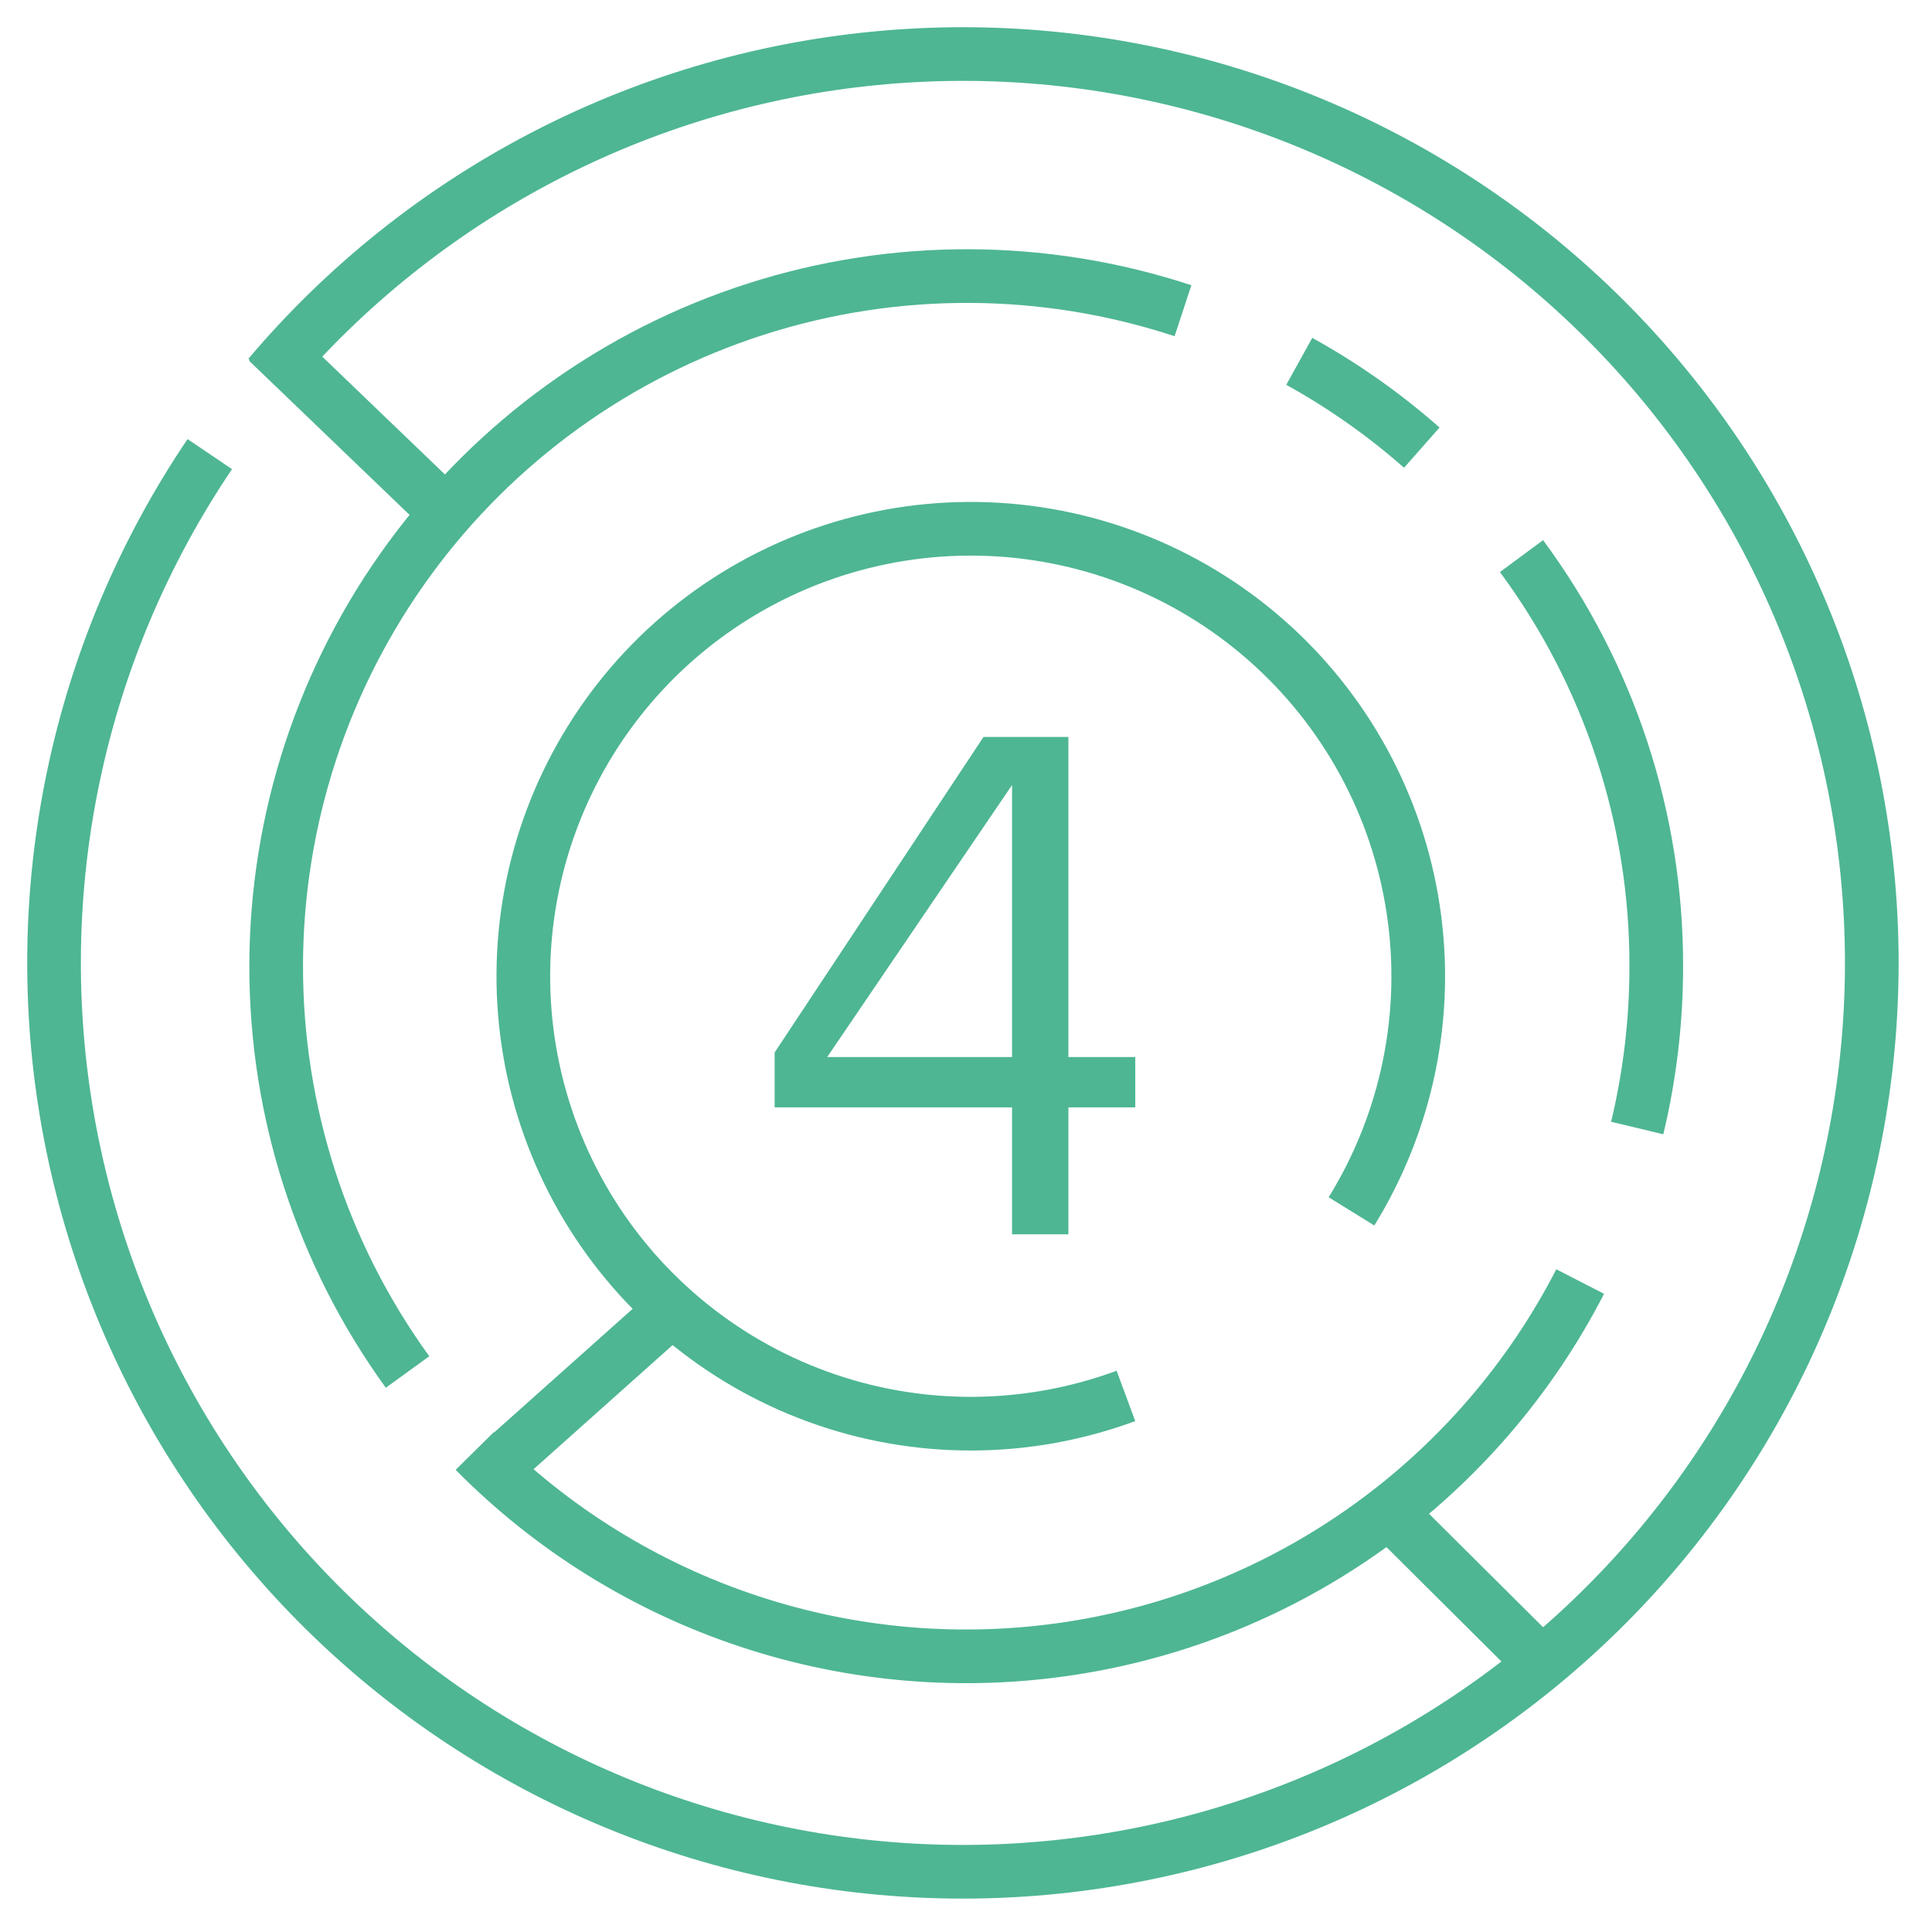
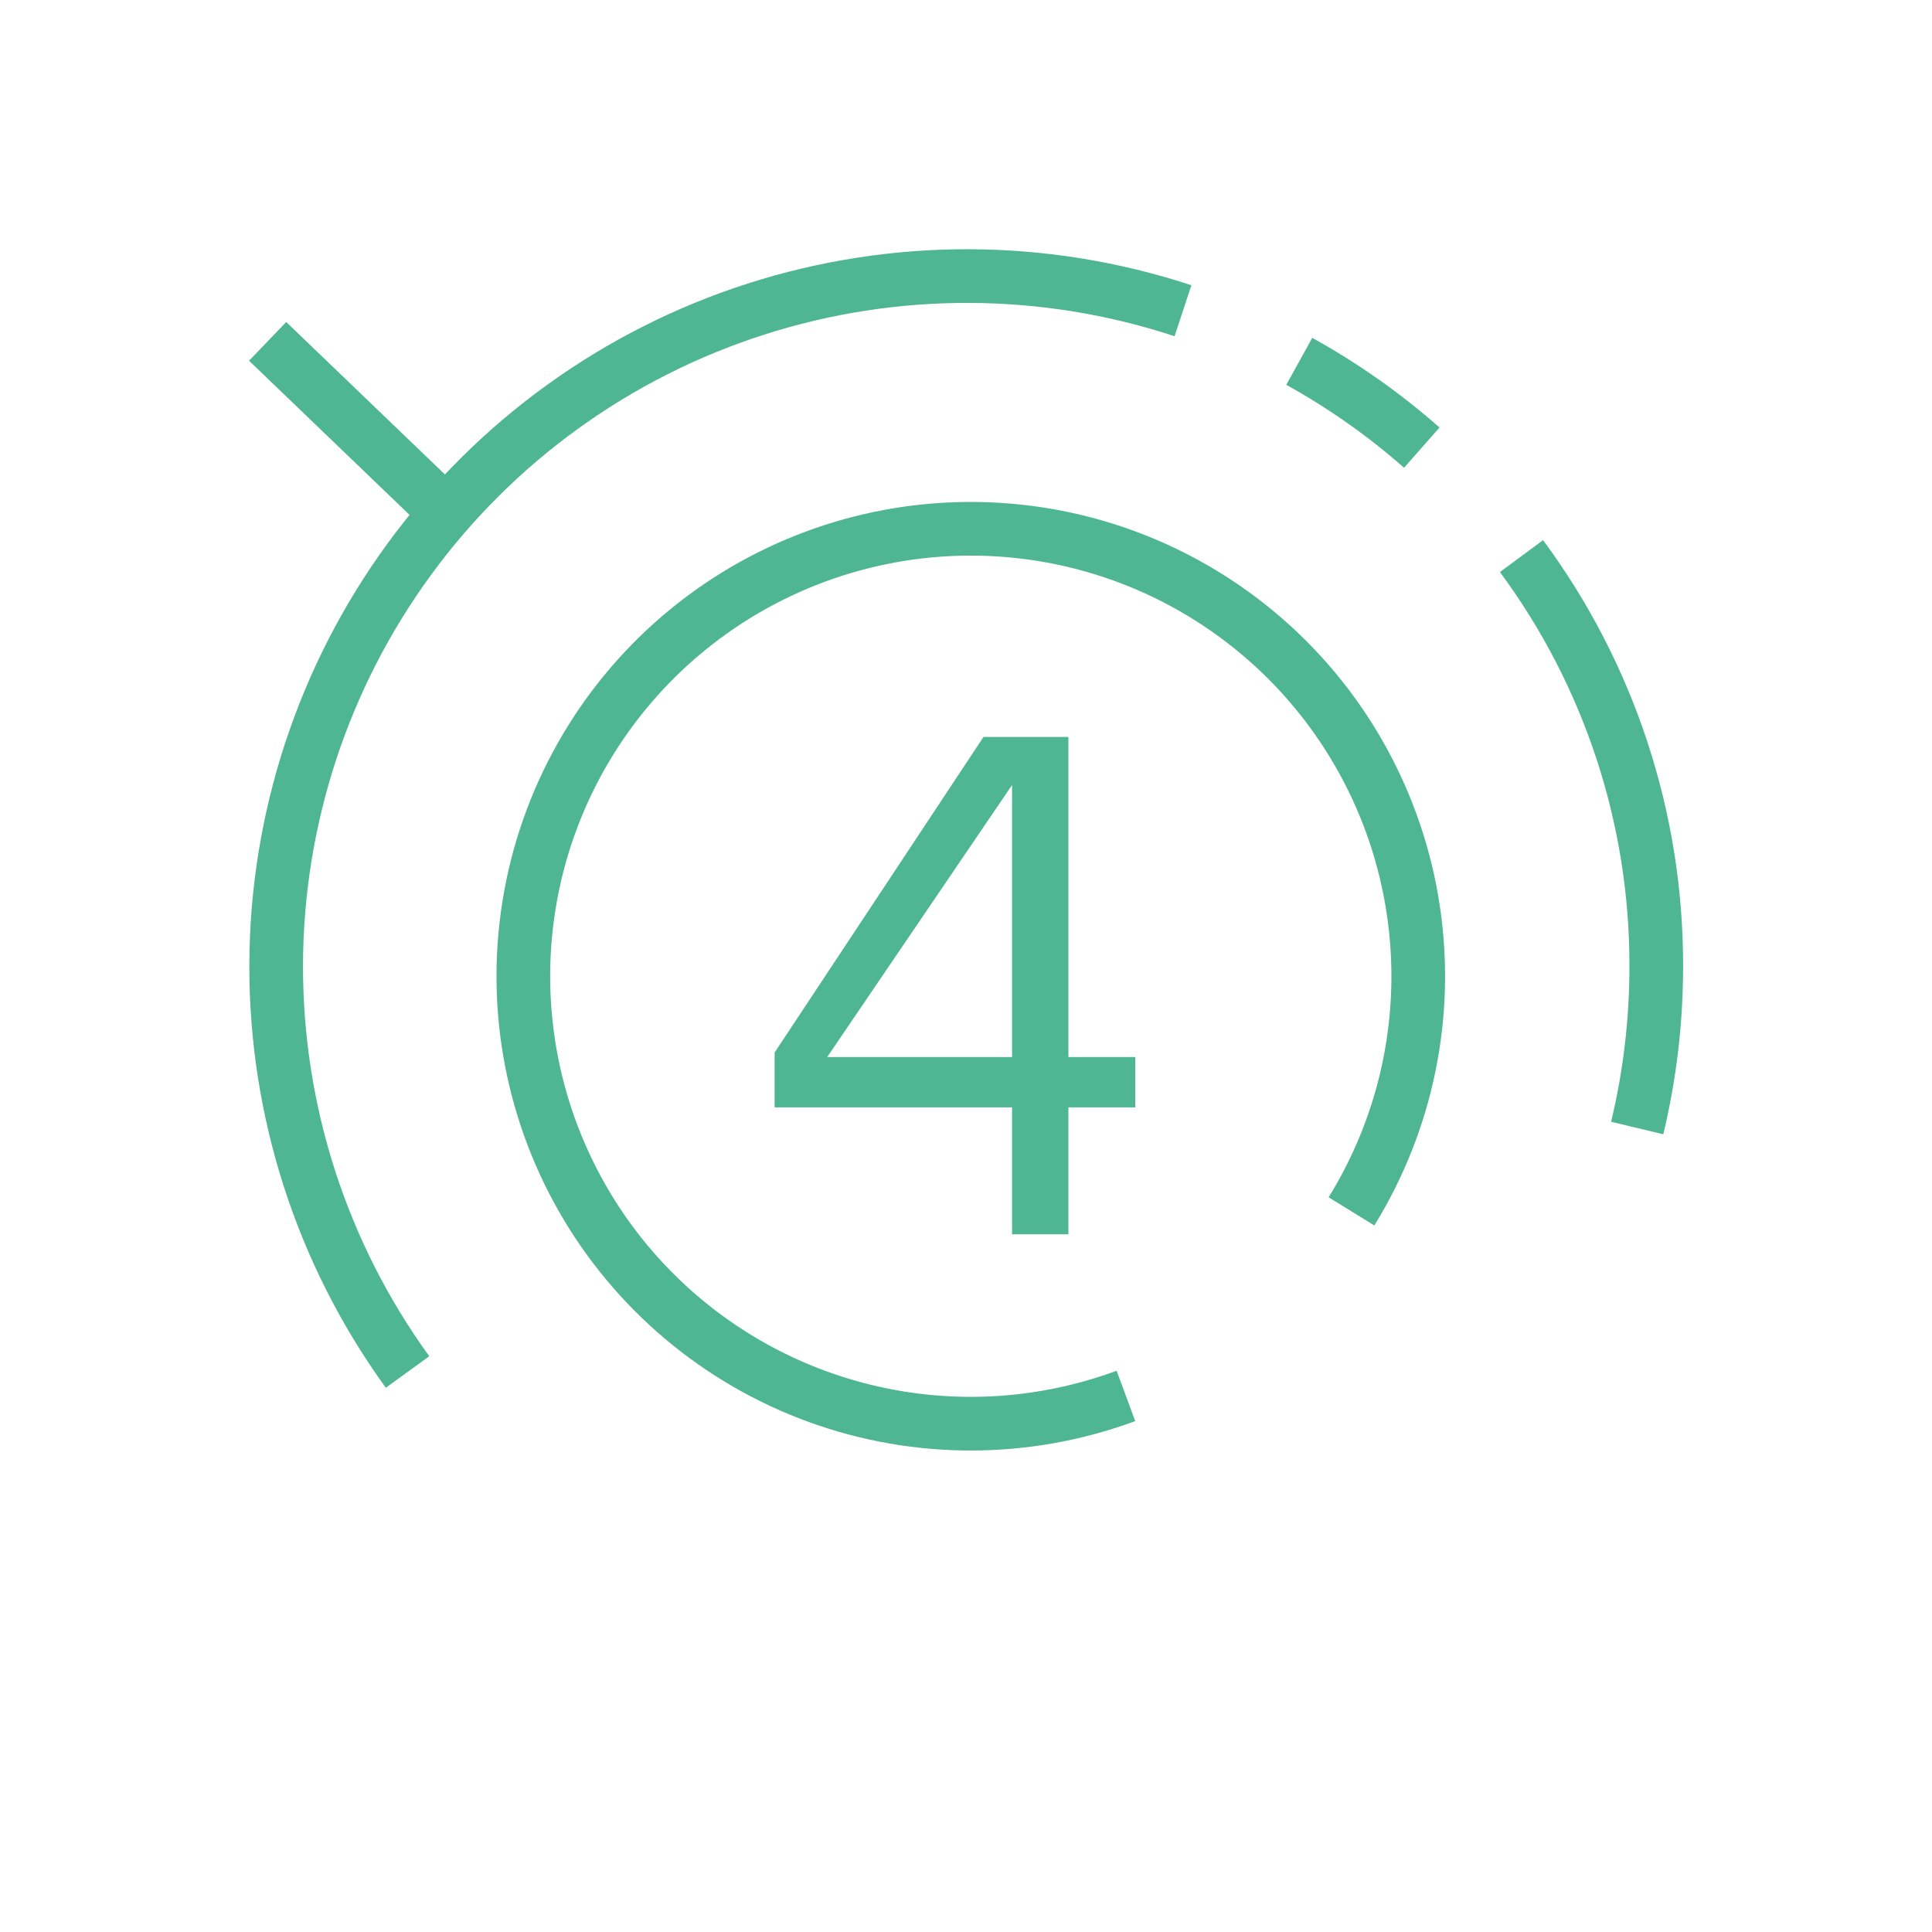
<svg xmlns="http://www.w3.org/2000/svg" width="36" height="36" viewBox="0 0 36 36" fill="none">
  <g clip-path="url(#clip0)">
-     <path d="M5.009 7.009C7.858 3.639 11.909 1.514 16.301 1.087C20.693 0.659 25.078 1.962 28.524 4.719C31.969 7.476 34.202 11.469 34.748 15.848C35.294 20.227 34.109 24.646 31.445 28.164C28.782 31.682 24.851 34.022 20.488 34.685C16.126 35.349 11.677 34.283 8.088 31.716C4.5 29.148 2.055 25.281 1.274 20.938C0.494 16.595 1.439 12.119 3.909 8.462" stroke="#4EB693" stroke-miterlimit="10" />
    <path d="M7.594 25.565C5.997 23.362 5.141 20.709 5.146 17.988C5.152 15.268 6.02 12.619 7.625 10.422C9.23 8.225 11.49 6.593 14.081 5.761C16.671 4.929 19.459 4.939 22.043 5.79" stroke="#4EB693" stroke-miterlimit="10" />
-     <path d="M29.444 23.88C28.515 25.688 27.169 27.251 25.519 28.439C23.869 29.627 21.961 30.407 19.951 30.715C17.941 31.023 15.886 30.851 13.956 30.211C12.026 29.572 10.275 28.484 8.846 27.037" stroke="#4EB693" stroke-miterlimit="10" />
    <path d="M28.351 10.362C29.986 12.573 30.867 15.251 30.862 18C30.863 19.017 30.744 20.03 30.507 21.019" stroke="#4EB693" stroke-miterlimit="10" />
    <path d="M24.21 6.733C25.027 7.185 25.793 7.724 26.493 8.341" stroke="#4EB693" stroke-miterlimit="10" />
    <path d="M20.98 26.011C19.129 26.695 17.097 26.701 15.242 26.027C13.389 25.354 11.833 24.045 10.853 22.333C9.873 20.621 9.532 18.617 9.89 16.677C10.248 14.737 11.283 12.987 12.809 11.738C14.336 10.489 16.256 9.821 18.228 9.854C20.201 9.887 22.098 10.618 23.582 11.918C25.066 13.217 26.041 15.001 26.334 16.951C26.628 18.902 26.22 20.893 25.183 22.572" stroke="#4EB693" stroke-miterlimit="10" />
    <path d="M4.987 6.361L8.304 9.547" stroke="#4EB693" stroke-miterlimit="10" />
-     <path d="M9.537 27.068L12.593 24.34" stroke="#4EB693" stroke-miterlimit="10" />
-     <path d="M25.88 28.168L28.826 31.099" stroke="#4EB693" stroke-miterlimit="10" />
    <path d="M18.858 23V20.634H14.434V19.612L18.326 13.732H19.908V19.696H21.154V20.634H19.908V23H18.858ZM15.414 19.696H18.858V14.628L15.414 19.696Z" fill="#4EB693" />
  </g>
  <defs>
    <clipPath id="clip0">
      <rect width="35" height="35" fill="white" transform="translate(0.5 0.5)" />
    </clipPath>
  </defs>
</svg>